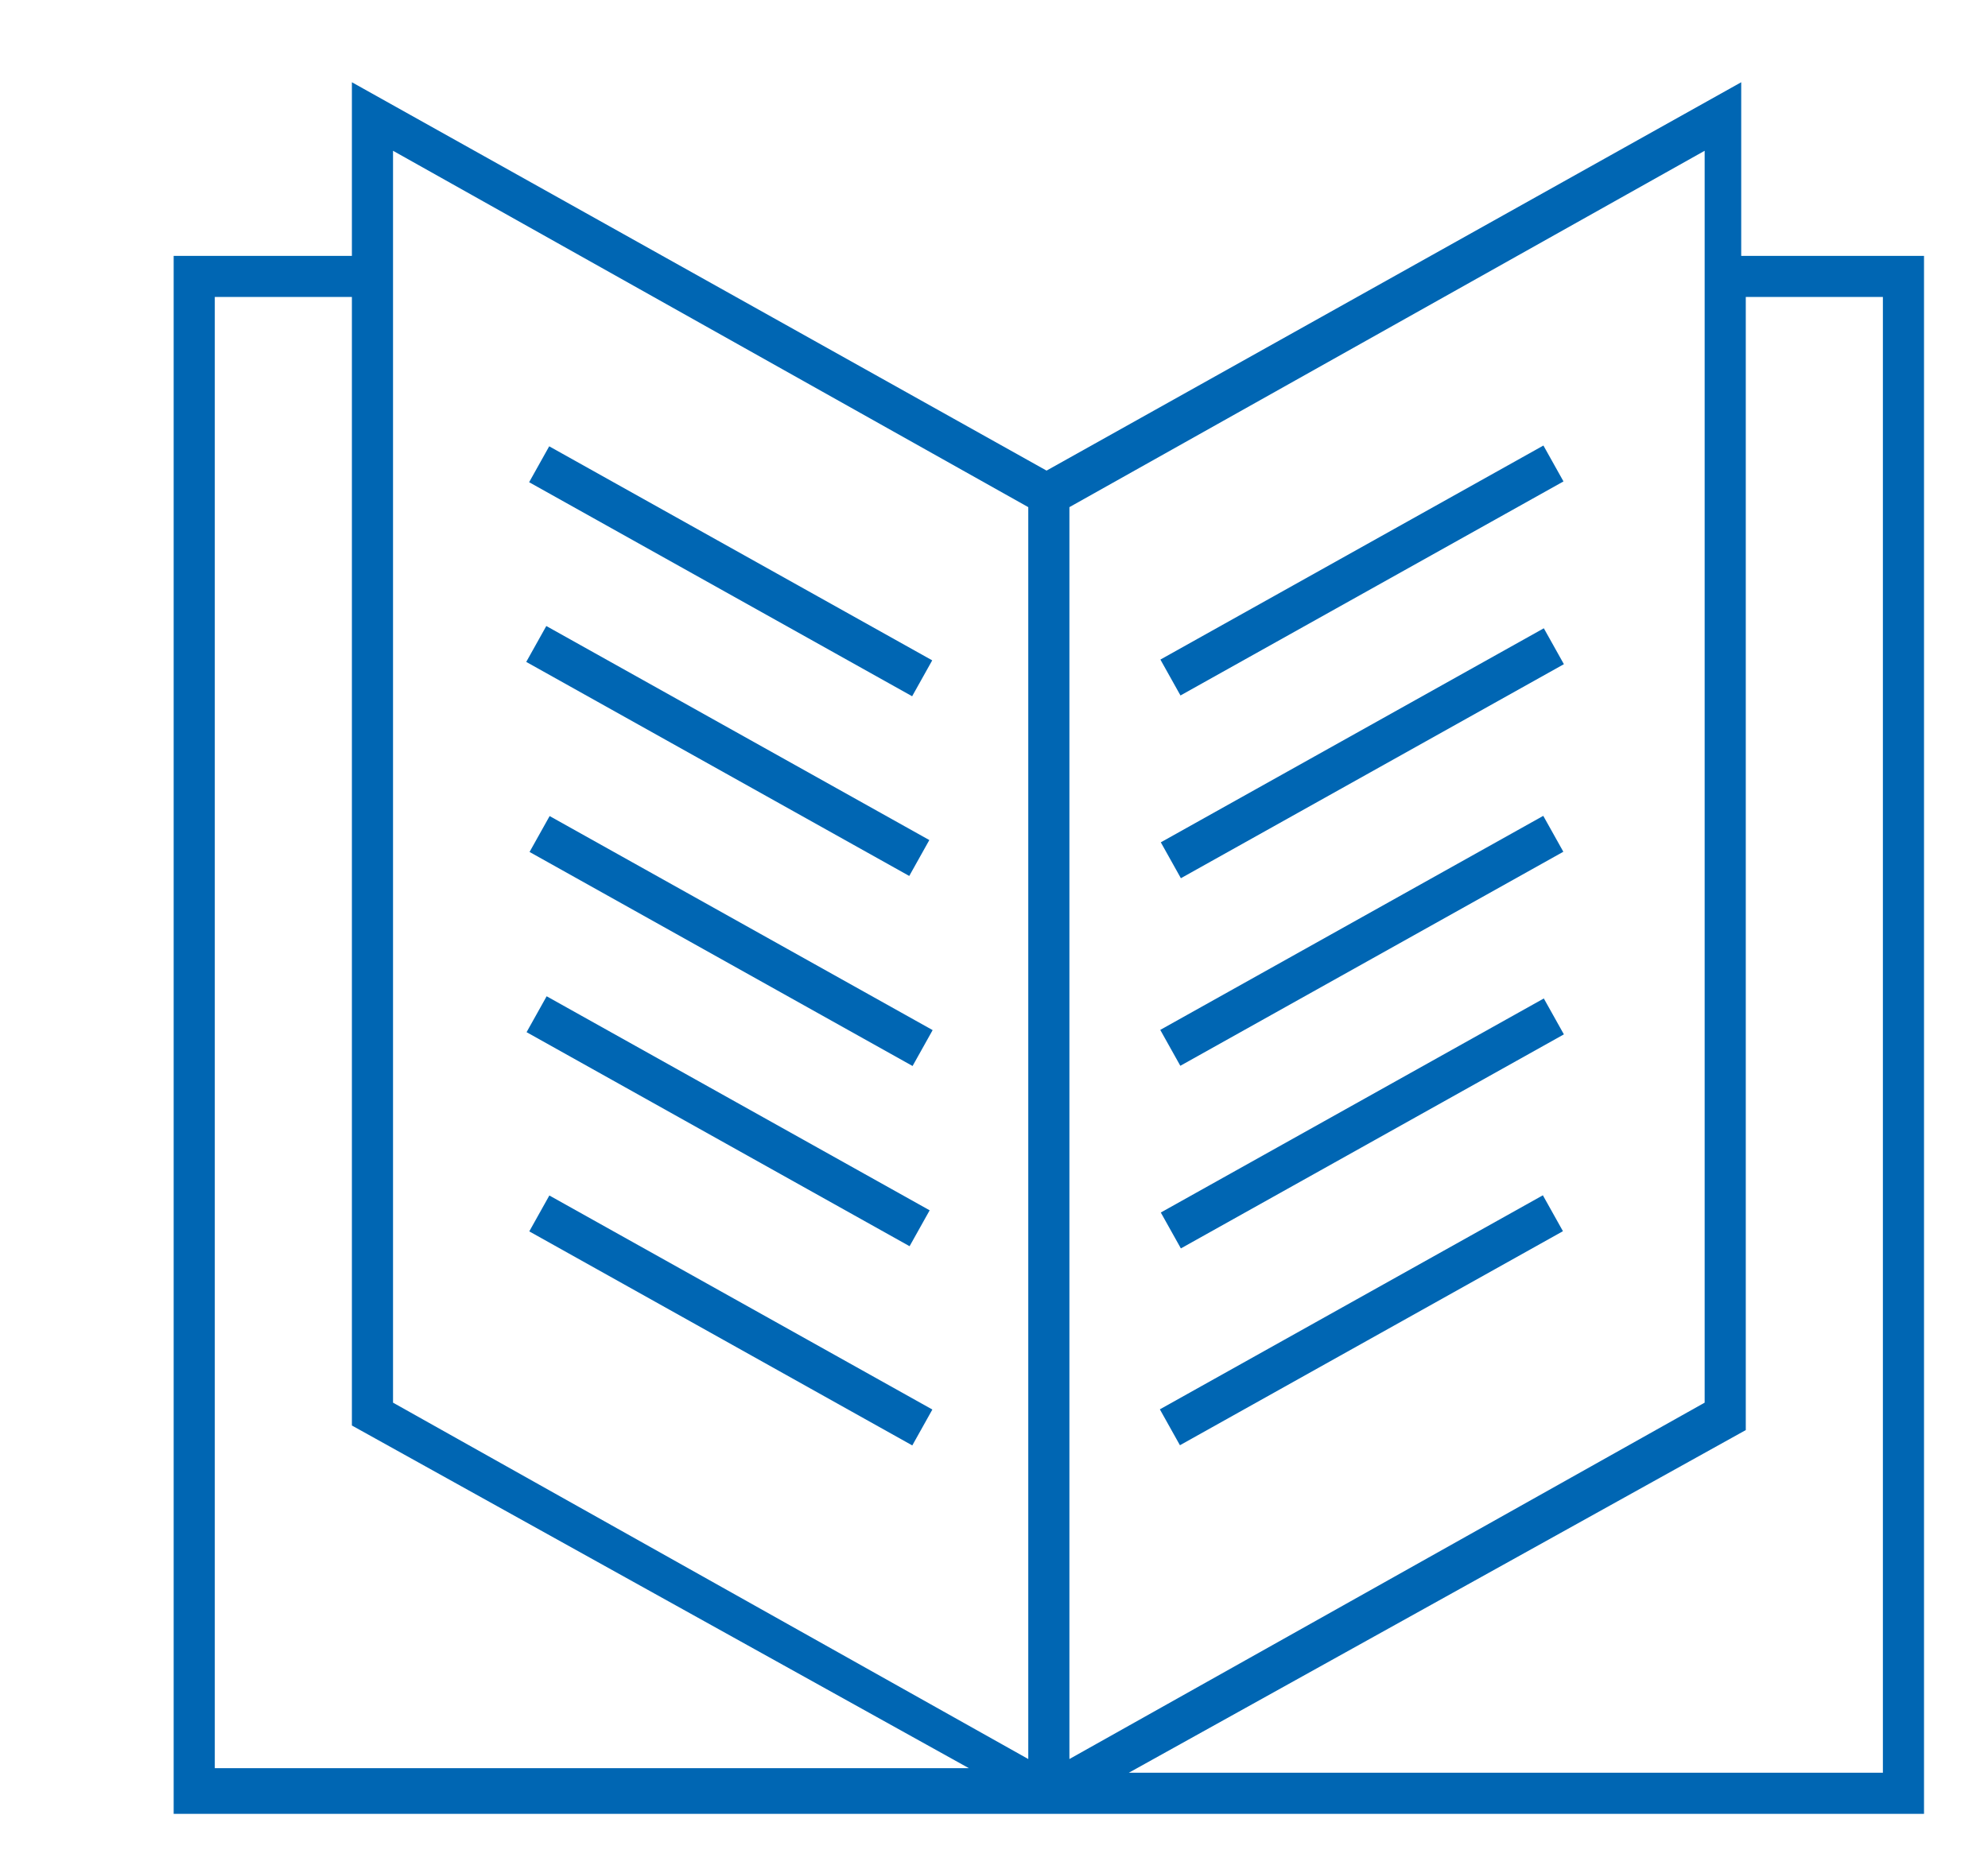
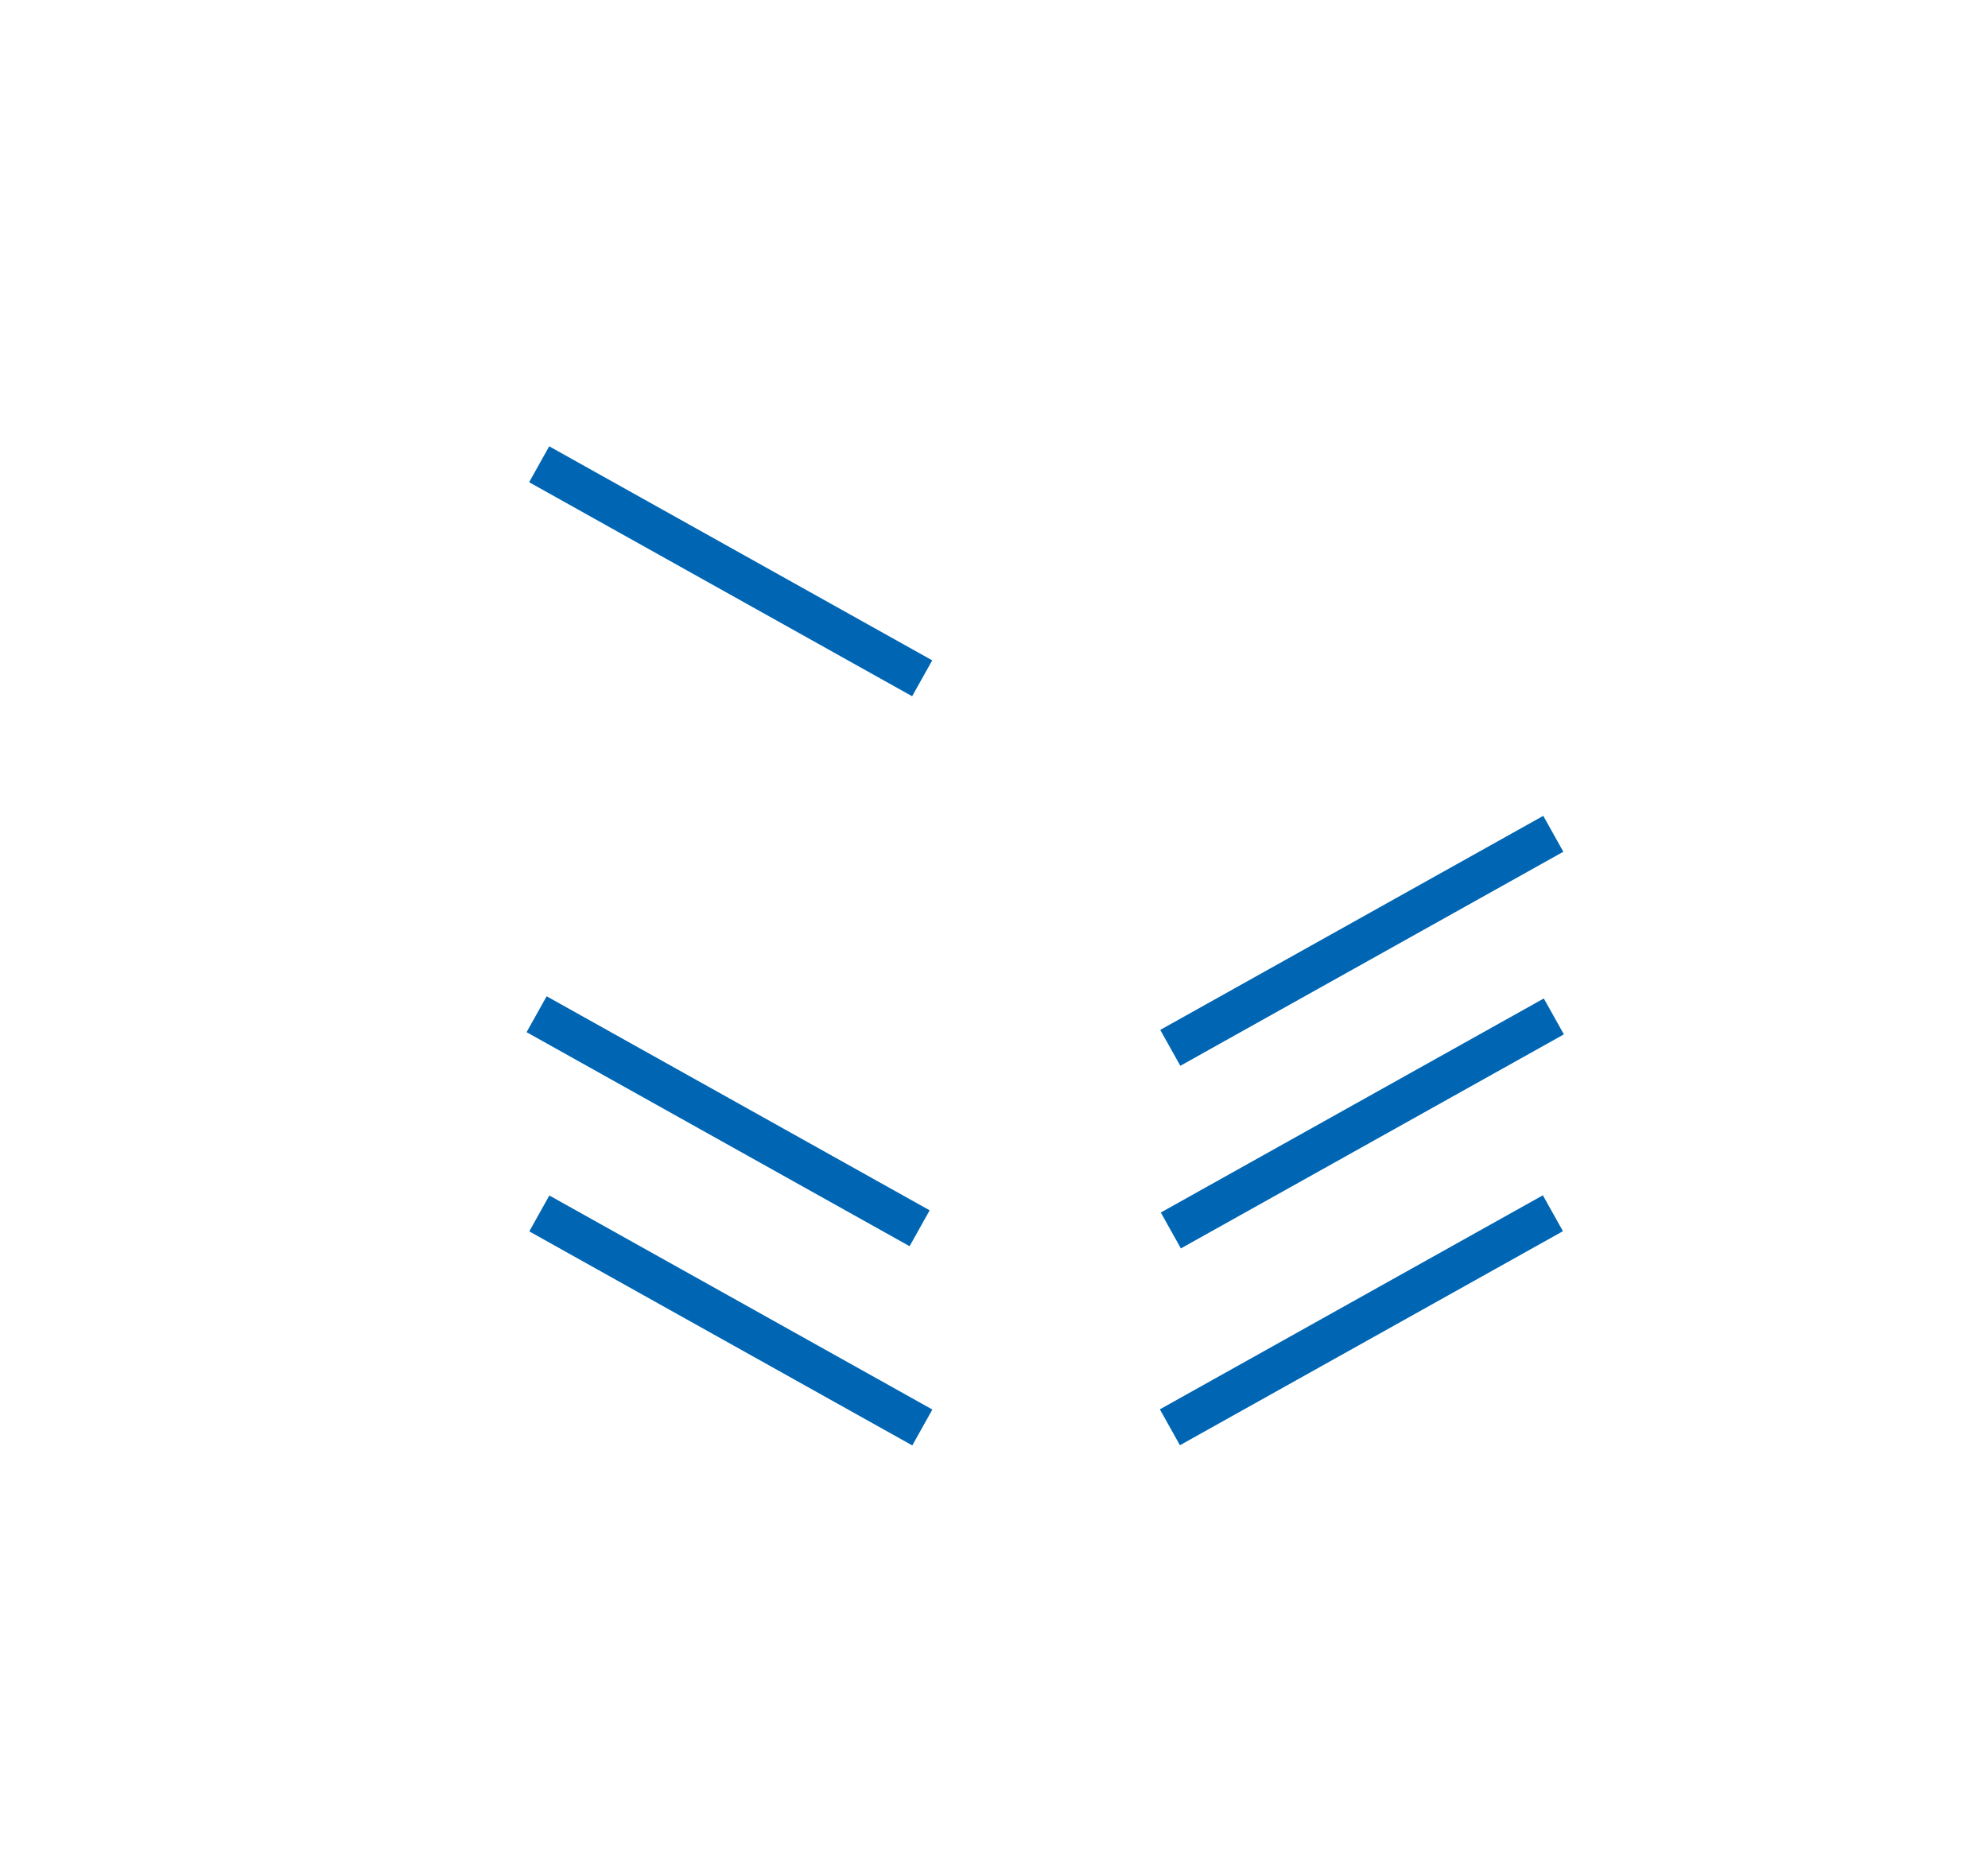
<svg xmlns="http://www.w3.org/2000/svg" version="1.1" id="Слой_1" x="0px" y="0px" viewBox="0 0 43.5 41" style="enable-background:new 0 0 43.5 41;" xml:space="preserve">
  <style type="text/css">
	.st0{fill:#0066B3;}
</style>
  <g>
-     <path class="st0" d="M38.1,5.6V1.8l-15.2,8.5L7.7,1.8v3.8H3.8v34.1h38.3V5.6H38.1z M4.7,38.8V6.5h3v24.7l13.5,7.5H4.7z M22.5,38.5   L8.6,30.7V3.3l13.9,7.8V38.5z M23.4,11.1l13.9-7.8v9.1v18.3l-13.9,7.8V11.1z M41.2,38.8H24.7l13.5-7.5V12.4V6.5h3V38.8z" />
-     <rect x="25" y="12" transform="matrix(0.873 -0.488 0.488 0.873 -2.29 16.16)" class="st0" width="9.6" height="0.9" />
-     <rect x="25" y="16" transform="matrix(0.873 -0.488 0.488 0.873 -4.233 16.668)" class="st0" width="9.6" height="0.9" />
    <rect x="25" y="20.1" transform="matrix(0.873 -0.488 0.488 0.873 -6.246 17.194)" class="st0" width="9.6" height="0.9" />
    <rect x="25" y="24.1" transform="matrix(0.873 -0.488 0.488 0.873 -8.186 17.699)" class="st0" width="9.6" height="0.9" />
    <rect x="25" y="28.4" transform="matrix(0.873 -0.488 0.488 0.873 -10.305 18.253)" class="st0" width="9.6" height="0.9" />
    <rect x="15.5" y="7.7" transform="matrix(0.488 -0.873 0.873 0.488 -2.708 20.328)" class="st0" width="0.9" height="9.6" />
-     <rect x="15.5" y="11.6" transform="matrix(0.488 -0.873 0.873 0.488 -6.176 22.358)" class="st0" width="0.9" height="9.6" />
-     <rect x="15.5" y="15.8" transform="matrix(0.488 -0.873 0.873 0.488 -9.77 24.468)" class="st0" width="0.9" height="9.6" />
    <rect x="15.5" y="19.7" transform="matrix(0.488 -0.873 0.873 0.488 -13.24 26.509)" class="st0" width="0.9" height="9.6" />
    <rect x="15.5" y="24.1" transform="matrix(0.488 -0.873 0.873 0.488 -17.022 28.722)" class="st0" width="0.9" height="9.6" />
  </g>
</svg>